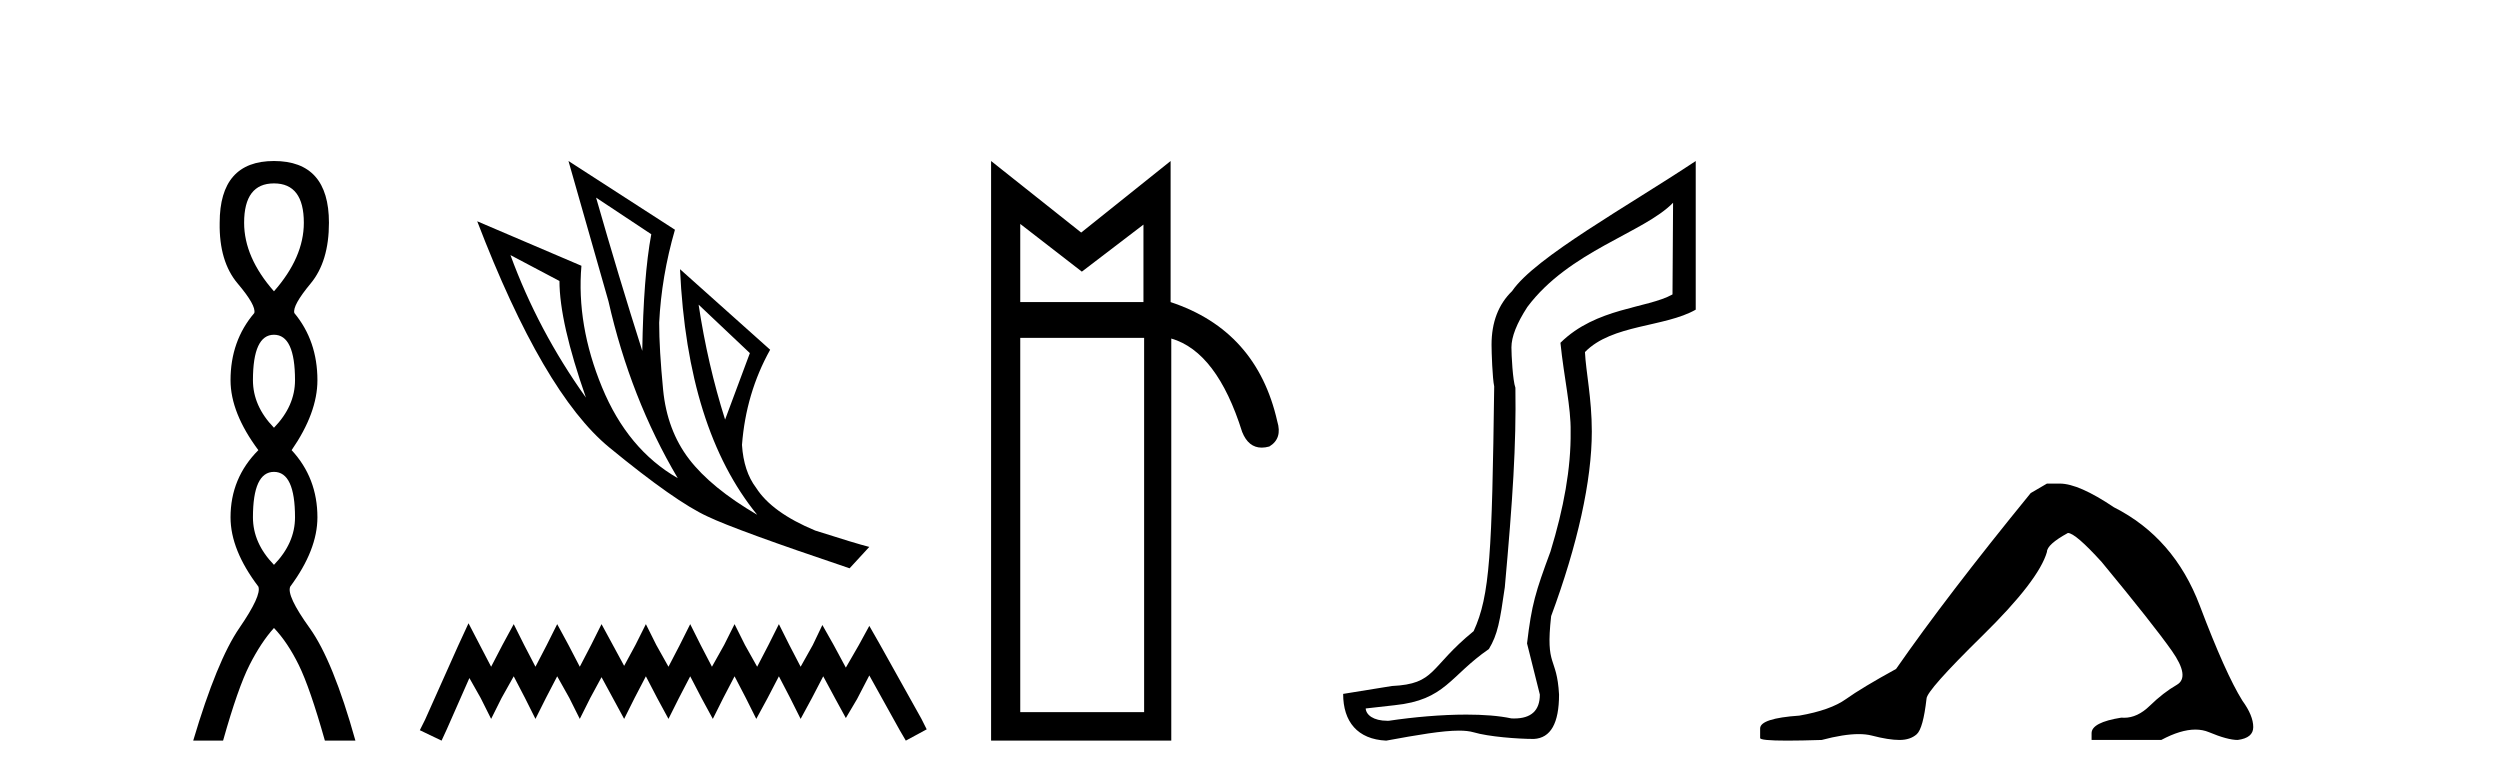
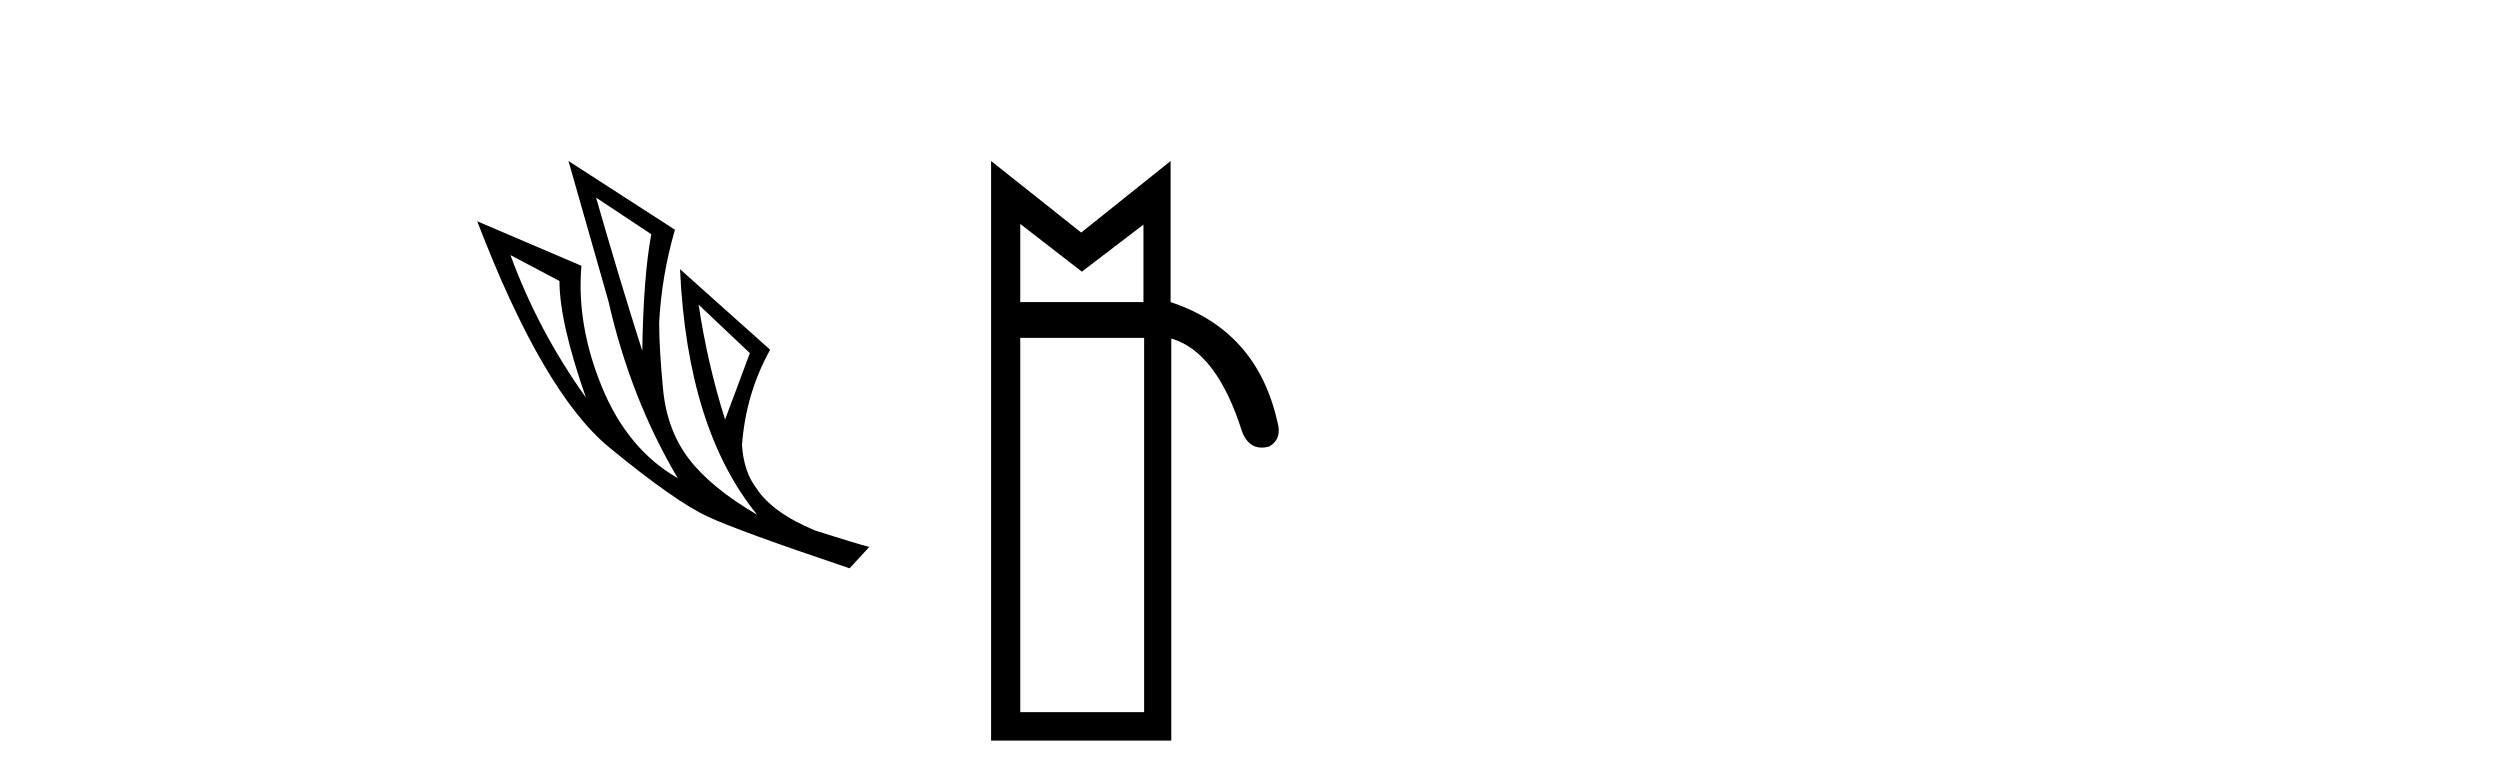
<svg xmlns="http://www.w3.org/2000/svg" width="131.0" height="41.0">
-   <path d="M 14.356 9.61 Q 15.921 9.61 15.921 11.673 Q 15.921 13.487 14.356 15.265 Q 12.792 13.487 12.792 11.673 Q 12.792 9.61 14.356 9.61 ZM 14.356 17.541 Q 15.459 17.541 15.459 19.924 Q 15.459 21.276 14.356 22.414 Q 13.254 21.276 13.254 19.924 Q 13.254 17.541 14.356 17.541 ZM 14.356 24.726 Q 15.459 24.726 15.459 27.108 Q 15.459 28.46 14.356 29.598 Q 13.254 28.46 13.254 27.108 Q 13.254 24.726 14.356 24.726 ZM 14.356 8.437 Q 11.511 8.437 11.511 11.673 Q 11.476 13.7 12.454 14.856 Q 13.432 16.012 13.325 16.403 Q 12.08 17.862 12.08 19.924 Q 12.08 21.631 13.538 23.588 Q 12.08 25.046 12.08 27.108 Q 12.08 28.816 13.538 30.736 Q 13.716 31.198 12.543 32.906 Q 11.369 34.613 10.124 38.809 L 11.689 38.809 Q 12.471 36.035 13.076 34.844 Q 13.681 33.652 14.356 32.906 Q 15.068 33.652 15.655 34.844 Q 16.241 36.035 17.024 38.809 L 18.624 38.809 Q 17.451 34.613 16.224 32.906 Q 14.997 31.198 15.21 30.736 Q 16.633 28.816 16.633 27.108 Q 16.633 25.046 15.281 23.588 Q 16.633 21.631 16.633 19.924 Q 16.633 17.862 15.423 16.403 Q 15.317 16.012 16.277 14.856 Q 17.237 13.7 17.237 11.673 Q 17.237 8.437 14.356 8.437 Z" style="fill:#000000;stroke:none" />
  <path d="M 31.235 10.356 L 34.127 12.274 Q 33.714 14.488 33.655 18.385 Q 32.415 14.488 31.235 10.356 ZM 26.748 13.367 L 29.316 14.724 Q 29.316 16.879 30.703 20.835 Q 28.194 17.322 26.748 13.367 ZM 36.607 15.964 L 39.293 18.503 L 37.995 21.986 Q 37.079 19.093 36.607 15.964 ZM 29.788 8.437 L 31.884 15.787 Q 33.035 20.864 35.515 25.056 Q 32.888 23.551 31.545 20.289 Q 30.201 17.027 30.467 13.927 L 25.006 11.595 Q 28.46 20.599 31.928 23.447 Q 35.397 26.296 37.079 27.064 Q 38.555 27.772 44.518 29.779 L 45.551 28.658 Q 44.843 28.48 42.718 27.801 Q 40.445 26.857 39.618 25.558 Q 38.969 24.702 38.88 23.315 Q 39.087 20.599 40.356 18.326 L 35.633 14.105 L 35.633 14.105 Q 36.017 22.488 39.677 26.975 Q 37.257 25.558 36.105 24.053 Q 34.954 22.547 34.747 20.422 Q 34.541 18.296 34.541 16.909 Q 34.659 14.488 35.367 12.038 L 29.788 8.437 Z" style="fill:#000000;stroke:none" />
-   <path d="M 24.55 32.659 L 24.003 33.844 L 22.272 37.716 L 21.999 38.263 L 23.138 38.809 L 23.411 38.217 L 24.596 35.529 L 25.188 36.577 L 25.735 37.67 L 26.281 36.577 L 26.919 35.438 L 27.511 36.577 L 28.058 37.67 L 28.605 36.577 L 29.197 35.438 L 29.835 36.577 L 30.381 37.67 L 30.928 36.577 L 31.52 35.484 L 32.113 36.577 L 32.705 37.67 L 33.251 36.577 L 33.844 35.438 L 34.436 36.577 L 35.028 37.67 L 35.575 36.577 L 36.167 35.438 L 36.759 36.577 L 37.352 37.67 L 37.898 36.577 L 38.491 35.438 L 39.083 36.577 L 39.629 37.67 L 40.222 36.577 L 40.814 35.438 L 41.406 36.577 L 41.953 37.67 L 42.545 36.577 L 43.137 35.438 L 43.775 36.623 L 44.322 37.625 L 44.914 36.623 L 45.552 35.393 L 47.146 38.263 L 47.465 38.809 L 48.559 38.217 L 48.285 37.67 L 46.098 33.753 L 45.552 32.796 L 45.005 33.798 L 44.322 34.983 L 43.684 33.798 L 43.092 32.75 L 42.591 33.798 L 41.953 34.937 L 41.361 33.798 L 40.814 32.705 L 40.267 33.798 L 39.675 34.937 L 39.037 33.798 L 38.491 32.705 L 37.944 33.798 L 37.306 34.937 L 36.714 33.798 L 36.167 32.705 L 35.62 33.798 L 35.028 34.937 L 34.39 33.798 L 33.844 32.705 L 33.297 33.798 L 32.705 34.891 L 32.113 33.798 L 31.52 32.705 L 30.974 33.798 L 30.381 34.937 L 29.789 33.798 L 29.197 32.705 L 28.65 33.798 L 28.058 34.937 L 27.466 33.798 L 26.919 32.705 L 26.327 33.798 L 25.735 34.937 L 25.142 33.798 L 24.55 32.659 Z" style="fill:#000000;stroke:none" />
  <path d="M 53.461 11.734 L 56.689 14.234 L 59.917 11.769 L 59.917 15.83 L 53.461 15.83 L 53.461 11.734 ZM 59.952 17.705 L 59.952 37.317 L 53.461 37.317 L 53.461 17.705 ZM 51.933 8.437 L 51.933 38.809 L 61.375 38.809 L 61.375 17.739 Q 63.77 18.434 65.089 22.634 Q 65.418 23.456 66.114 23.456 Q 66.3 23.456 66.512 23.397 Q 67.206 22.981 66.929 22.078 Q 65.853 17.323 61.34 15.83 L 61.34 8.437 L 56.654 12.186 L 51.933 8.437 Z" style="fill:#000000;stroke:none" />
-   <path d="M 87.669 10.624 L 87.639 15.428 C 86.32 16.168 83.642 16.111 81.767 17.962 C 81.953 19.79 82.324 21.341 82.301 22.614 C 82.324 24.534 81.94 26.629 81.246 28.897 C 80.459 31.026 80.259 31.665 80.017 33.716 L 80.688 36.395 C 80.688 37.23 80.239 37.648 79.34 37.648 C 79.293 37.648 79.245 37.647 79.195 37.644 C 78.541 37.504 77.723 37.445 76.837 37.445 C 75.53 37.445 74.074 37.575 72.777 37.768 C 72.75 37.769 72.723 37.769 72.697 37.769 C 71.963 37.769 71.584 37.459 71.562 37.124 L 73.072 36.954 C 75.749 36.68 75.963 35.425 78.017 34.01 C 78.48 33.246 78.597 32.553 78.852 30.771 C 79.268 26.166 79.453 23.326 79.407 20.317 C 79.268 19.947 79.199 18.598 79.199 18.205 C 79.199 17.65 79.476 16.944 80.032 16.087 C 82.23 13.148 86.142 12.197 87.669 10.624 ZM 88.856 8.437 C 85.321 10.791 80.437 13.483 79.233 15.254 C 78.516 15.949 78.157 16.886 78.157 18.066 C 78.157 18.46 78.204 19.832 78.296 20.248 C 78.18 28.973 78.079 31.201 77.219 33.072 C 74.866 34.99 75.259 35.836 72.933 35.947 L 70.381 36.36 C 70.381 37.818 71.134 38.74 72.638 38.809 C 74.31 38.502 75.58 38.285 76.447 38.285 C 76.756 38.285 77.013 38.313 77.22 38.373 C 78.007 38.605 79.542 38.721 80.375 38.721 C 81.255 38.674 81.694 37.899 81.694 36.395 C 81.579 34.335 80.973 35.028 81.28 32.284 C 82.669 28.535 83.411 25.182 83.411 22.614 C 83.411 20.855 83.098 19.466 83.052 18.448 C 84.464 16.99 87.236 17.152 88.856 16.226 L 88.856 8.437 Z" style="fill:#000000;stroke:none" />
-   <path d="M 107.26 25.34 L 106.409 25.837 Q 102.014 31.224 99.355 35.052 Q 97.548 36.045 96.733 36.629 Q 95.917 37.214 94.287 37.498 Q 92.231 37.64 92.231 38.171 L 92.231 38.207 L 92.231 38.668 Q 92.207 38.809 93.649 38.809 Q 94.37 38.809 95.457 38.774 Q 96.614 38.467 97.394 38.467 Q 97.784 38.467 98.079 38.543 Q 98.966 38.774 99.533 38.774 Q 100.1 38.774 100.437 38.473 Q 100.773 38.171 100.95 36.612 Q 100.95 36.186 103.892 33.298 Q 106.834 30.409 107.26 28.92 Q 107.26 28.53 108.358 27.928 Q 108.748 27.928 110.131 29.452 Q 112.824 32.713 113.799 34.095 Q 114.774 35.478 114.065 35.885 Q 113.356 36.293 112.647 36.984 Q 112.004 37.611 111.303 37.611 Q 111.231 37.611 111.159 37.604 Q 109.599 37.852 109.599 38.419 L 109.599 38.774 L 113.25 38.774 Q 114.266 38.23 115.038 38.23 Q 115.424 38.23 115.749 38.366 Q 116.723 38.774 117.255 38.774 Q 118.07 38.668 118.07 38.1 Q 118.07 37.498 117.503 36.718 Q 116.617 35.3 115.27 31.738 Q 113.923 28.176 110.769 26.581 Q 108.926 25.34 107.933 25.34 Z" style="fill:#000000;stroke:none" />
</svg>